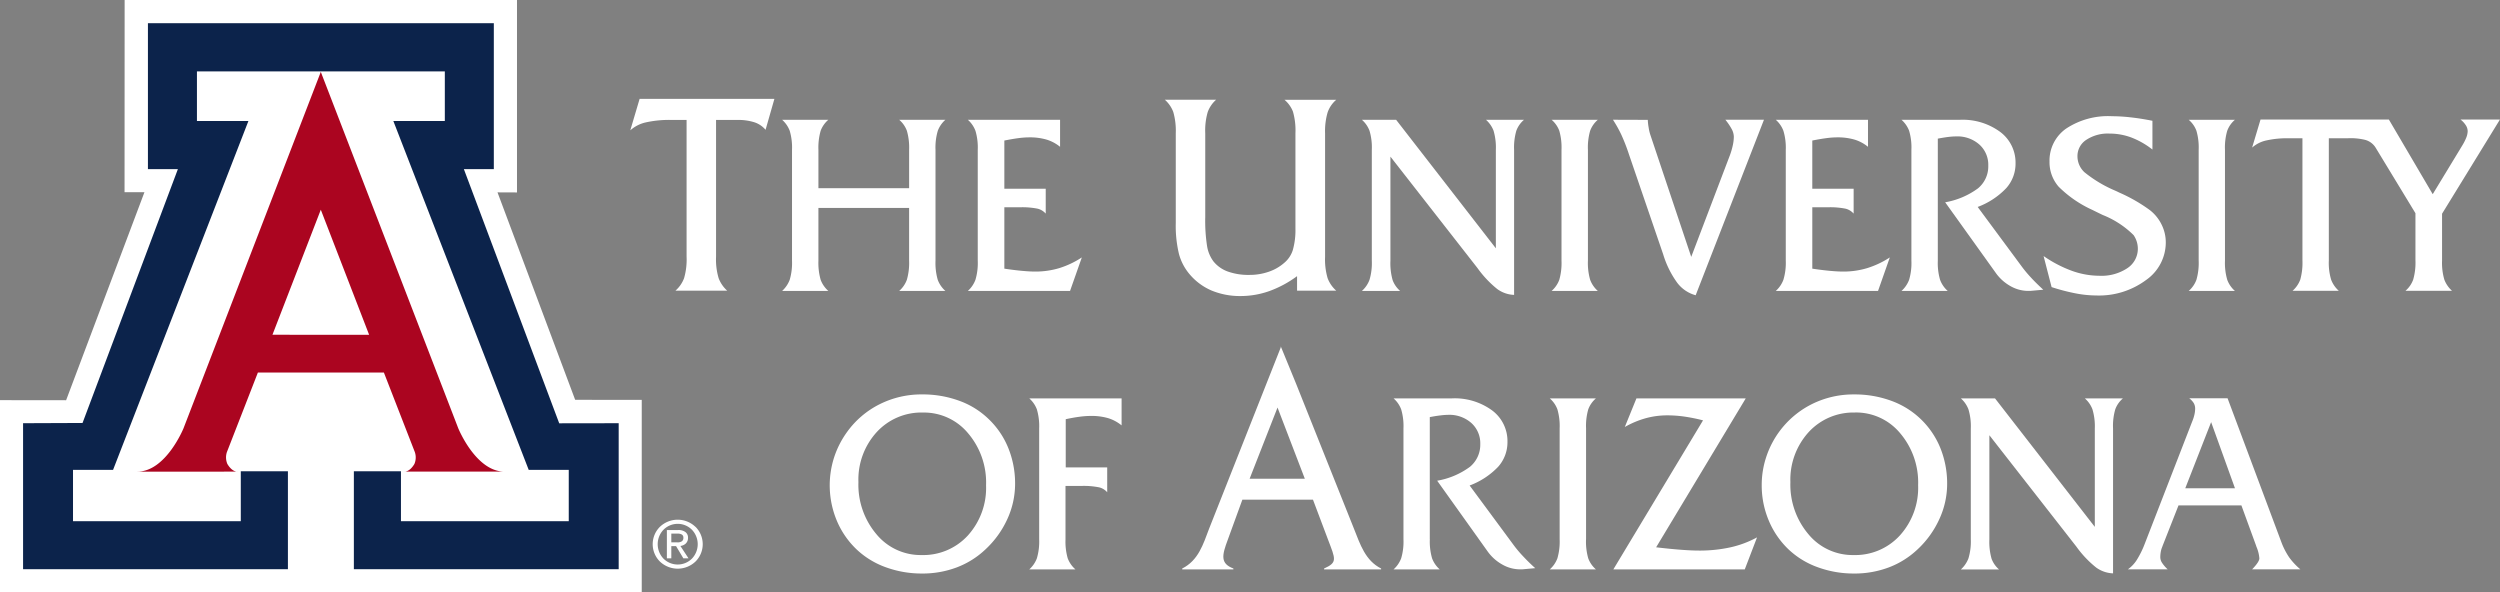
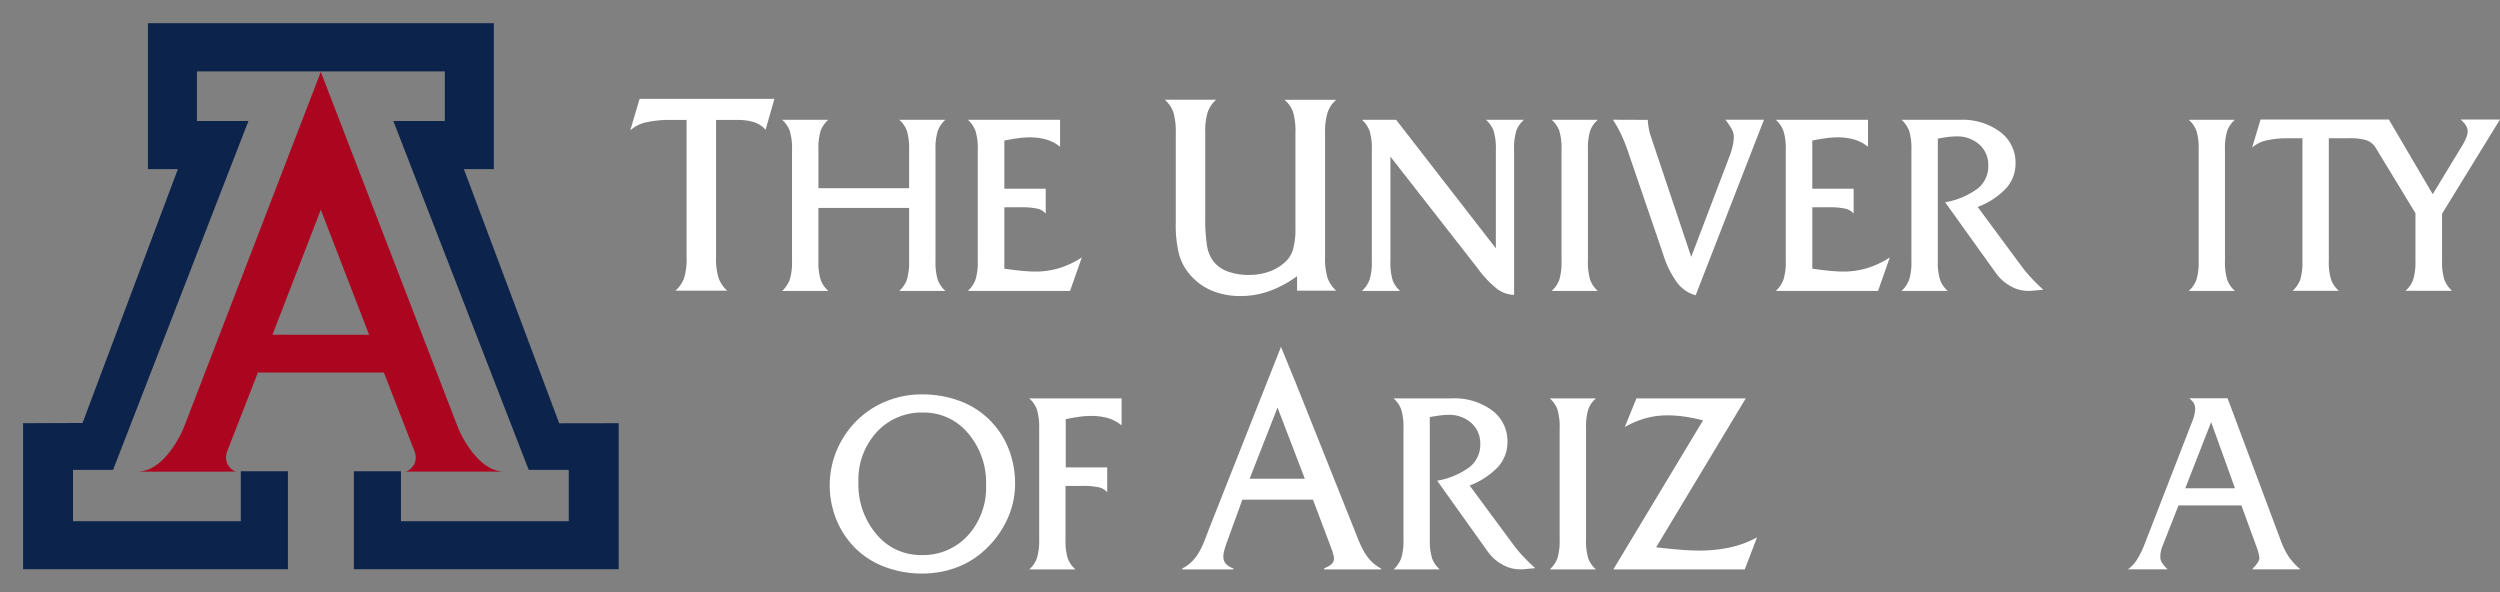
<svg xmlns="http://www.w3.org/2000/svg" width="211" height="50" viewBox="0 0 211 50">
  <rect x="0" y="0" width="211" height="50" fill="#808080" stroke="none" />
  <defs>
    <style>
      .cls-1 {
        fill: #fff;
      }

      .cls-2 {
        fill: #0c234b;
      }

      .cls-3 {
        fill: #ab0520;
      }
    </style>
  </defs>
  <g id="ua_rev_horiz_rgb_1" transform="translate(105.461 25)">
    <g id="ua_rev_horiz_rgb_1-2" data-name="ua_rev_horiz_rgb_1" transform="translate(-105.461 -25)">
      <path id="Path_76" data-name="Path 76" class="cls-1" d="M114.2,30.109a5.527,5.527,0,0,0,.219,1.815,2.681,2.681,0,0,0,.724,1.052H110.77a2.626,2.626,0,0,0,.73-1.052,5.673,5.673,0,0,0,.213-1.815V18.564h-1.287a9.107,9.107,0,0,0-2.15.207,2.912,2.912,0,0,0-1.316.673l.788-2.655h11.376l-.746,2.609a2.077,2.077,0,0,0-.932-.632,4.481,4.481,0,0,0-1.461-.2H114.2V30.109Z" transform="translate(-53.765 -8.442)" />
      <path id="Path_77" data-name="Path 77" class="cls-1" d="M135.794,32.225a5.216,5.216,0,0,0,.188,1.616,2.352,2.352,0,0,0,.648.94h-3.9a2.431,2.431,0,0,0,.641-.94,5.02,5.02,0,0,0,.194-1.616V22.877a4.982,4.982,0,0,0-.194-1.614,2.361,2.361,0,0,0-.641-.925h3.9a2.286,2.286,0,0,0-.648.925,5.176,5.176,0,0,0-.188,1.614v3.234h7.655V22.877a5.118,5.118,0,0,0-.19-1.614,2.248,2.248,0,0,0-.648-.925h3.9a2.331,2.331,0,0,0-.641.925,4.984,4.984,0,0,0-.194,1.614v9.348a5.111,5.111,0,0,0,.188,1.616,2.347,2.347,0,0,0,.646.94h-3.9a2.317,2.317,0,0,0,.648-.94,5.158,5.158,0,0,0,.19-1.616V27.776h-7.655v4.449Z" transform="translate(-66.719 -10.227)" />
      <path id="Path_78" data-name="Path 78" class="cls-1" d="M164.249,34.781a2.394,2.394,0,0,0,.641-.94,4.976,4.976,0,0,0,.194-1.619V22.886a4.96,4.96,0,0,0-.194-1.619,2.338,2.338,0,0,0-.641-.929h7.783v2.28a3.331,3.331,0,0,0-1.145-.61,5.006,5.006,0,0,0-1.439-.188,7.076,7.076,0,0,0-.942.068c-.35.045-.738.115-1.177.2v4.069h3.492v2.1a1.341,1.341,0,0,0-.668-.414,6.614,6.614,0,0,0-1.538-.12h-1.286v5.178c.54.082,1.028.142,1.465.183s.813.063,1.134.063a6.946,6.946,0,0,0,2.047-.294,7.534,7.534,0,0,0,1.894-.9l-.994,2.826h-8.625Z" transform="translate(-82.562 -10.227)" />
      <path id="Path_79" data-name="Path 79" class="cls-1" d="M208.837,33.044v-1.22a9.225,9.225,0,0,1-2.342,1.26,7.228,7.228,0,0,1-2.4.418,6.266,6.266,0,0,1-2.47-.464,4.987,4.987,0,0,1-1.872-1.393,4.406,4.406,0,0,1-.885-1.7,10.13,10.13,0,0,1-.268-2.6V19.767a5.782,5.782,0,0,0-.21-1.8,2.584,2.584,0,0,0-.714-1.033h4.331a2.549,2.549,0,0,0-.709,1.033,5.619,5.619,0,0,0-.21,1.8v7.078a13.965,13.965,0,0,0,.157,2.46,2.949,2.949,0,0,0,.538,1.276,2.759,2.759,0,0,0,1.216.855,5.156,5.156,0,0,0,1.808.282,4.915,4.915,0,0,0,1.63-.263,3.864,3.864,0,0,0,1.322-.758,2.3,2.3,0,0,0,.722-1.085A6.178,6.178,0,0,0,208.7,27.8v-8.03a5.79,5.79,0,0,0-.208-1.829,2.466,2.466,0,0,0-.715-1h4.365a2.461,2.461,0,0,0-.724,1.056,5.629,5.629,0,0,0-.216,1.775V30.2a5.559,5.559,0,0,0,.216,1.8,2.655,2.655,0,0,0,.724,1.046h-3.305Z" transform="translate(-99.365 -8.516)" />
      <path id="Path_80" data-name="Path 80" class="cls-1" d="M244.8,20.338a2.218,2.218,0,0,0-.649.925,5.058,5.058,0,0,0-.188,1.612V35.116a2.575,2.575,0,0,1-1.416-.489,8.92,8.92,0,0,1-1.678-1.78l-7.344-9.4v8.776a5.237,5.237,0,0,0,.186,1.646,2.223,2.223,0,0,0,.635.913h-3.229a2.363,2.363,0,0,0,.643-.94,4.973,4.973,0,0,0,.194-1.619V22.875a4.912,4.912,0,0,0-.194-1.612,2.3,2.3,0,0,0-.643-.925h2.889l8.417,10.846V22.875a5.035,5.035,0,0,0-.192-1.612,2.351,2.351,0,0,0-.643-.925Z" transform="translate(-116.173 -10.227)" />
      <path id="Path_81" data-name="Path 81" class="cls-1" d="M266.383,32.222a5.12,5.12,0,0,0,.188,1.619,2.314,2.314,0,0,0,.647.94h-3.9a2.339,2.339,0,0,0,.649-.94,5.191,5.191,0,0,0,.186-1.619V22.875a5.128,5.128,0,0,0-.186-1.612,2.273,2.273,0,0,0-.649-.925h3.9a2.249,2.249,0,0,0-.647.925,5.058,5.058,0,0,0-.188,1.612v9.347Z" transform="translate(-132.362 -10.227)" />
      <path id="Path_82" data-name="Path 82" class="cls-1" d="M280.709,35.147a2.892,2.892,0,0,1-1.554-1.046,8.039,8.039,0,0,1-1.191-2.406l-2.88-8.413a15.922,15.922,0,0,0-.66-1.7,10.552,10.552,0,0,0-.7-1.248l2.94.01a4.953,4.953,0,0,0,.074.655,3.865,3.865,0,0,0,.13.573l3.463,10.335,3.276-8.609a6.333,6.333,0,0,0,.231-.8,3.573,3.573,0,0,0,.088-.733,1.423,1.423,0,0,0-.165-.617,5.015,5.015,0,0,0-.551-.817h3.261l-5.763,14.81Z" transform="translate(-137.591 -10.227)" />
      <path id="Path_83" data-name="Path 83" class="cls-1" d="M301.358,34.781a2.378,2.378,0,0,0,.643-.94,4.967,4.967,0,0,0,.2-1.619V22.886a4.951,4.951,0,0,0-.2-1.619,2.323,2.323,0,0,0-.643-.929h7.783v2.28a3.3,3.3,0,0,0-1.144-.61,5.013,5.013,0,0,0-1.443-.188,7.01,7.01,0,0,0-.936.068c-.352.045-.744.115-1.179.2v4.069h3.49v2.1a1.321,1.321,0,0,0-.668-.414,6.6,6.6,0,0,0-1.538-.12H304.44v5.178c.542.082,1.027.142,1.464.183s.814.063,1.136.063a6.939,6.939,0,0,0,2.043-.294,7.577,7.577,0,0,0,1.9-.9l-.994,2.826h-8.626Z" transform="translate(-151.482 -10.227)" />
      <path id="Path_84" data-name="Path 84" class="cls-1" d="M325.758,32.225a5.042,5.042,0,0,0,.19,1.616,2.308,2.308,0,0,0,.645.94h-3.9a2.421,2.421,0,0,0,.643-.94,4.977,4.977,0,0,0,.192-1.616V22.88a4.949,4.949,0,0,0-.192-1.615,2.358,2.358,0,0,0-.643-.927h4.925a5.34,5.34,0,0,1,3.4,1.019,3.229,3.229,0,0,1,1.3,2.653,3.1,3.1,0,0,1-.78,2.091,6.408,6.408,0,0,1-2.416,1.593l3.7,5a10.4,10.4,0,0,0,.786.946c.306.334.66.68,1.051,1.039l-1.1.1h-.174a3.033,3.033,0,0,1-1.516-.416,3.78,3.78,0,0,1-1.247-1.142L326.379,27.3a6.56,6.56,0,0,0,2.765-1.173,2.4,2.4,0,0,0,.872-1.92,2.289,2.289,0,0,0-.75-1.779,2.789,2.789,0,0,0-1.965-.688,5.894,5.894,0,0,0-.666.046q-.388.049-.878.142v10.3Z" transform="translate(-162.206 -10.227)" />
-       <path id="Path_85" data-name="Path 85" class="cls-1" d="M347.457,34.155l-.677-2.621a10.509,10.509,0,0,0,2.4,1.252,6.939,6.939,0,0,0,2.316.413,3.947,3.947,0,0,0,2.353-.64,1.962,1.962,0,0,0,.887-1.658,2.037,2.037,0,0,0-.359-1.133,7.736,7.736,0,0,0-2.606-1.7c-.373-.18-.664-.323-.87-.426a9.721,9.721,0,0,1-2.846-1.957,3.135,3.135,0,0,1-.774-2.123,3.288,3.288,0,0,1,1.415-2.793,6.419,6.419,0,0,1,3.87-1.036,13.917,13.917,0,0,1,1.556.095q.849.092,1.845.29v2.428a6.824,6.824,0,0,0-1.772-1.014,5.243,5.243,0,0,0-1.852-.334,3.3,3.3,0,0,0-1.962.531,1.632,1.632,0,0,0-.742,1.384,1.845,1.845,0,0,0,.588,1.345,10.787,10.787,0,0,0,2.61,1.562c.077.035.194.089.351.166a13.51,13.51,0,0,1,2.569,1.477,3.511,3.511,0,0,1,.984,1.216,3.367,3.367,0,0,1,.353,1.531,3.87,3.87,0,0,1-1.678,3.158,6.662,6.662,0,0,1-4.194,1.294,9.427,9.427,0,0,1-1.738-.177,16.917,16.917,0,0,1-2.028-.53Z" transform="translate(-174.302 -9.924)" />
      <path id="Path_86" data-name="Path 86" class="cls-1" d="M374.478,32.222a5.072,5.072,0,0,0,.191,1.619,2.309,2.309,0,0,0,.649.94h-3.9a2.3,2.3,0,0,0,.65-.94,5.108,5.108,0,0,0,.19-1.619V22.875a5.046,5.046,0,0,0-.19-1.612,2.239,2.239,0,0,0-.65-.925h3.9a2.245,2.245,0,0,0-.649.925,5.01,5.01,0,0,0-.191,1.612v9.347Z" transform="translate(-186.69 -10.227)" />
      <path id="Path_87" data-name="Path 87" class="cls-1" d="M208.667,63.961l-2.356,6.012h4.661l-2.305-6.012Zm.272-5.166,1.286,3.135,4.886,12.239c.54,1.357.961,2.7,2.3,3.379v.074h-4.816v-.074c1.153-.521.963-.781.332-2.447l-1.268-3.364H205.7L204.476,75.1c-.5,1.334-.658,2.021.468,2.447v.074h-4.321v-.074c1.359-.684,1.763-2.021,2.276-3.379l6.04-15.276v-.1Z" transform="translate(-100.844 -29.565)" />
      <path id="Path_88" data-name="Path 88" class="cls-1" d="M148.684,68.489a5.123,5.123,0,0,0-3.915,1.653,5.945,5.945,0,0,0-1.542,4.224,6.464,6.464,0,0,0,1.526,4.4,4.837,4.837,0,0,0,3.81,1.751,5.1,5.1,0,0,0,3.907-1.658A5.99,5.99,0,0,0,154,74.626a6.41,6.41,0,0,0-1.522-4.393,4.836,4.836,0,0,0-3.8-1.743Zm-.077,13.587a8.809,8.809,0,0,1-3.068-.528,7.046,7.046,0,0,1-2.47-1.511,7.181,7.181,0,0,1-1.678-2.449,7.726,7.726,0,0,1-.213-5.323,7.772,7.772,0,0,1,1.091-2.136,7.536,7.536,0,0,1,2.758-2.346,7.855,7.855,0,0,1,3.581-.823,8.926,8.926,0,0,1,3.1.526A6.927,6.927,0,0,1,154.176,69a7,7,0,0,1,1.69,2.46,7.95,7.95,0,0,1,.584,3.062,7.142,7.142,0,0,1-.654,2.958,8.026,8.026,0,0,1-1.845,2.558,7.239,7.239,0,0,1-2.428,1.522,8.165,8.165,0,0,1-2.917.517Z" transform="translate(-70.776 -33.671)" />
      <path id="Path_89" data-name="Path 89" class="cls-1" d="M177.729,79.516a5.1,5.1,0,0,0,.186,1.616,2.34,2.34,0,0,0,.653.934h-3.9a2.379,2.379,0,0,0,.643-.934,5,5,0,0,0,.194-1.616V70.179a5.026,5.026,0,0,0-.194-1.62,2.346,2.346,0,0,0-.643-.928h7.793v2.28a3.326,3.326,0,0,0-1.142-.613,5.076,5.076,0,0,0-1.449-.186,7.5,7.5,0,0,0-.946.068c-.349.045-.74.114-1.177.208v4.067h3.5v2.1a1.312,1.312,0,0,0-.67-.412,6.537,6.537,0,0,0-1.55-.12h-1.3v4.5Z" transform="translate(-87.799 -34.008)" />
      <path id="Path_90" data-name="Path 90" class="cls-1" d="M239.553,79.52a5.06,5.06,0,0,0,.19,1.612,2.328,2.328,0,0,0,.647.934h-3.9a2.394,2.394,0,0,0,.643-.934,4.924,4.924,0,0,0,.194-1.612V70.171a4.942,4.942,0,0,0-.194-1.616,2.32,2.32,0,0,0-.643-.924h4.923a5.349,5.349,0,0,1,3.4,1.018,3.227,3.227,0,0,1,1.292,2.653,3.107,3.107,0,0,1-.777,2.092,6.4,6.4,0,0,1-2.416,1.59l3.694,5a10.022,10.022,0,0,0,.79.944c.307.33.654.676,1.052,1.033l-1.105.1h-.175a3.029,3.029,0,0,1-1.513-.414,3.762,3.762,0,0,1-1.249-1.134l-4.234-5.933a6.518,6.518,0,0,0,2.764-1.171,2.412,2.412,0,0,0,.874-1.918,2.3,2.3,0,0,0-.752-1.781,2.8,2.8,0,0,0-1.965-.69,5.709,5.709,0,0,0-.664.051c-.259.029-.551.078-.88.14v10.3Z" transform="translate(-118.875 -34.008)" />
      <path id="Path_91" data-name="Path 91" class="cls-1" d="M266.063,79.516a5.094,5.094,0,0,0,.186,1.616,2.3,2.3,0,0,0,.649.934H263a2.344,2.344,0,0,0,.645-.934,5.072,5.072,0,0,0,.19-1.616V70.167a5.044,5.044,0,0,0-.19-1.612,2.273,2.273,0,0,0-.645-.924h3.9a2.227,2.227,0,0,0-.649.924,5.068,5.068,0,0,0-.186,1.612v9.349Z" transform="translate(-132.201 -34.008)" />
      <path id="Path_92" data-name="Path 92" class="cls-1" d="M285.915,79.365l-1.035,2.7H273.788l7.57-12.579a14.716,14.716,0,0,0-1.6-.322,10.152,10.152,0,0,0-1.4-.1,6.858,6.858,0,0,0-1.818.237,7.684,7.684,0,0,0-1.785.746l.981-2.412h9.225L277.4,80.2c.839.1,1.544.167,2.121.21s1.066.066,1.483.066a12.066,12.066,0,0,0,2.692-.279,8.55,8.55,0,0,0,2.221-.836Z" transform="translate(-137.622 -34.008)" />
-       <path id="Path_93" data-name="Path 93" class="cls-1" d="M306.848,68.489a5.124,5.124,0,0,0-3.919,1.653,5.963,5.963,0,0,0-1.542,4.224,6.475,6.475,0,0,0,1.528,4.4,4.836,4.836,0,0,0,3.808,1.751,5.1,5.1,0,0,0,3.907-1.658,5.986,5.986,0,0,0,1.538-4.238,6.422,6.422,0,0,0-1.522-4.393,4.835,4.835,0,0,0-3.8-1.743Zm-.078,13.587a8.8,8.8,0,0,1-3.068-.528,7.045,7.045,0,0,1-2.474-1.511,7.2,7.2,0,0,1-1.674-2.449,7.623,7.623,0,0,1-.587-2.961,7.461,7.461,0,0,1,.373-2.361,7.666,7.666,0,0,1,3.849-4.482,7.849,7.849,0,0,1,3.581-.823,8.92,8.92,0,0,1,3.1.526,7.052,7.052,0,0,1,4.164,3.973,7.986,7.986,0,0,1,.583,3.062,7.09,7.09,0,0,1-.656,2.958,8.013,8.013,0,0,1-1.841,2.558,7.258,7.258,0,0,1-2.428,1.522,8.185,8.185,0,0,1-2.917.517Z" transform="translate(-150.278 -33.671)" />
-       <path id="Path_94" data-name="Path 94" class="cls-1" d="M346.441,67.631a2.207,2.207,0,0,0-.648.924,5,5,0,0,0-.188,1.612V82.4a2.59,2.59,0,0,1-1.417-.486,8.814,8.814,0,0,1-1.678-1.771l-7.343-9.4v8.778a5.245,5.245,0,0,0,.184,1.641,2.219,2.219,0,0,0,.633.909h-3.225a2.431,2.431,0,0,0,.641-.934,4.924,4.924,0,0,0,.2-1.616V70.167a4.9,4.9,0,0,0-.2-1.612,2.356,2.356,0,0,0-.641-.924h2.884l8.423,10.846v-8.31a4.962,4.962,0,0,0-.2-1.612,2.32,2.32,0,0,0-.643-.924Z" transform="translate(-167.264 -34.008)" />
      <path id="Path_95" data-name="Path 95" class="cls-1" d="M365.937,75.216h4.194l-2.011-5.581-2.183,5.581Zm-1.923,4.9a1.909,1.909,0,0,0-.142.452,2.532,2.532,0,0,0-.043.48.874.874,0,0,0,.144.454,2.914,2.914,0,0,0,.48.559h-3.36a2.863,2.863,0,0,0,.751-.794,7.871,7.871,0,0,0,.683-1.391l4-10.308a3.312,3.312,0,0,0,.184-.571,2.362,2.362,0,0,0,.06-.5.934.934,0,0,0-.114-.458,1.5,1.5,0,0,0-.386-.416h3.236l4.527,12.105a6.071,6.071,0,0,0,.682,1.334,5.627,5.627,0,0,0,.938,1h-4.08l.052-.052c.378-.4.564-.692.564-.878a3.062,3.062,0,0,0-.245-.975c-.023-.07-.039-.12-.052-.155l-1.22-3.341h-5.306l-1.359,3.455Z" transform="translate(-181.5 -34.008)" />
      <path id="Path_96" data-name="Path 96" class="cls-1" d="M393.736,20.293l3.7,6.3,2.489-4.1a4.341,4.341,0,0,0,.347-.683,1.6,1.6,0,0,0,.115-.527.931.931,0,0,0-.148-.491,1.916,1.916,0,0,0-.458-.5h3.33l-4.886,7.95v3.943a5.043,5.043,0,0,0,.192,1.62,2.43,2.43,0,0,0,.645.94h-3.923a2.265,2.265,0,0,0,.649-.94,5.165,5.165,0,0,0,.191-1.62l0-3.985-3.347-5.509a1.492,1.492,0,0,0-.909-.685,5.151,5.151,0,0,0-1.455-.133h-1.6V32.188a4.917,4.917,0,0,0,.194,1.618,2.364,2.364,0,0,0,.646.94h-3.9a2.341,2.341,0,0,0,.649-.94,5.262,5.262,0,0,0,.184-1.618V21.875h-1.142a7.964,7.964,0,0,0-1.924.187,2.637,2.637,0,0,0-1.181.6l.71-2.372Z" transform="translate(-192.115 -10.204)" />
-       <path id="Path_97" data-name="Path 97" class="cls-1" d="M43.634,0V16.242l-1.645-.007,6.555,17.509,5.619.007V50H0V33.773l5.58.007,6.612-17.559-1.68,0L10.519,0Z" />
      <path id="Path_98" data-name="Path 98" class="cls-2" d="M29.051,8.007H39.512v4.184H35.166L46.593,41.64h3.379v4.332H35.81V41.757H31.835v8.265H54.186V37.7l-5.019.008-8.046-21.45h2.527V3.94H14.454V16.257h2.528L8.935,37.68,3.916,37.7V50.022H26.269V41.757H22.292v4.214H8.131V41.64h3.38L22.936,12.191H18.591V8.007h10.46" transform="translate(-1.969 -1.981)" />
-       <path id="Path_99" data-name="Path 99" class="cls-1" d="M114.382,88.828a2.065,2.065,0,0,1,0,2.934,2.176,2.176,0,0,1-3,0,2.067,2.067,0,0,1,0-2.934,2.17,2.17,0,0,1,2.994,0Zm-.3.249a1.692,1.692,0,0,0-2.4,0,1.765,1.765,0,0,0,0,2.438,1.7,1.7,0,0,0,2.4,0,1.763,1.763,0,0,0,0-2.438Zm-2.114.024h.957a.969.969,0,0,1,.608.171.573.573,0,0,1,.22.477.648.648,0,0,1-.221.52.8.8,0,0,1-.423.176l.687,1.046h-.435l-.618-1.032-.4,0v1.03h-.375V89.1Zm.375,1.04h.509a.635.635,0,0,0,.387-.094.351.351,0,0,0,.122-.3.293.293,0,0,0-.122-.261.705.705,0,0,0-.387-.084h-.509v.736Z" transform="translate(-55.684 -44.366)" />
      <path id="Path_100" data-name="Path 100" class="cls-3" d="M38.8,12.2,50.4,42.278s1.486,3.66,3.9,3.66H45.851s.424.062.847-.643a1.4,1.4,0,0,0,.038-1.006l-2.612-6.715H33.49L30.874,44.29a1.415,1.415,0,0,0,.042,1.006c.422.7.844.643.844.643H23.314c2.413,0,3.9-3.66,3.9-3.66L38.8,12.2m-.009,22.19h4.087L38.8,23.833,34.719,34.386Z" transform="translate(-11.724 -6.133)" />
    </g>
  </g>
</svg>